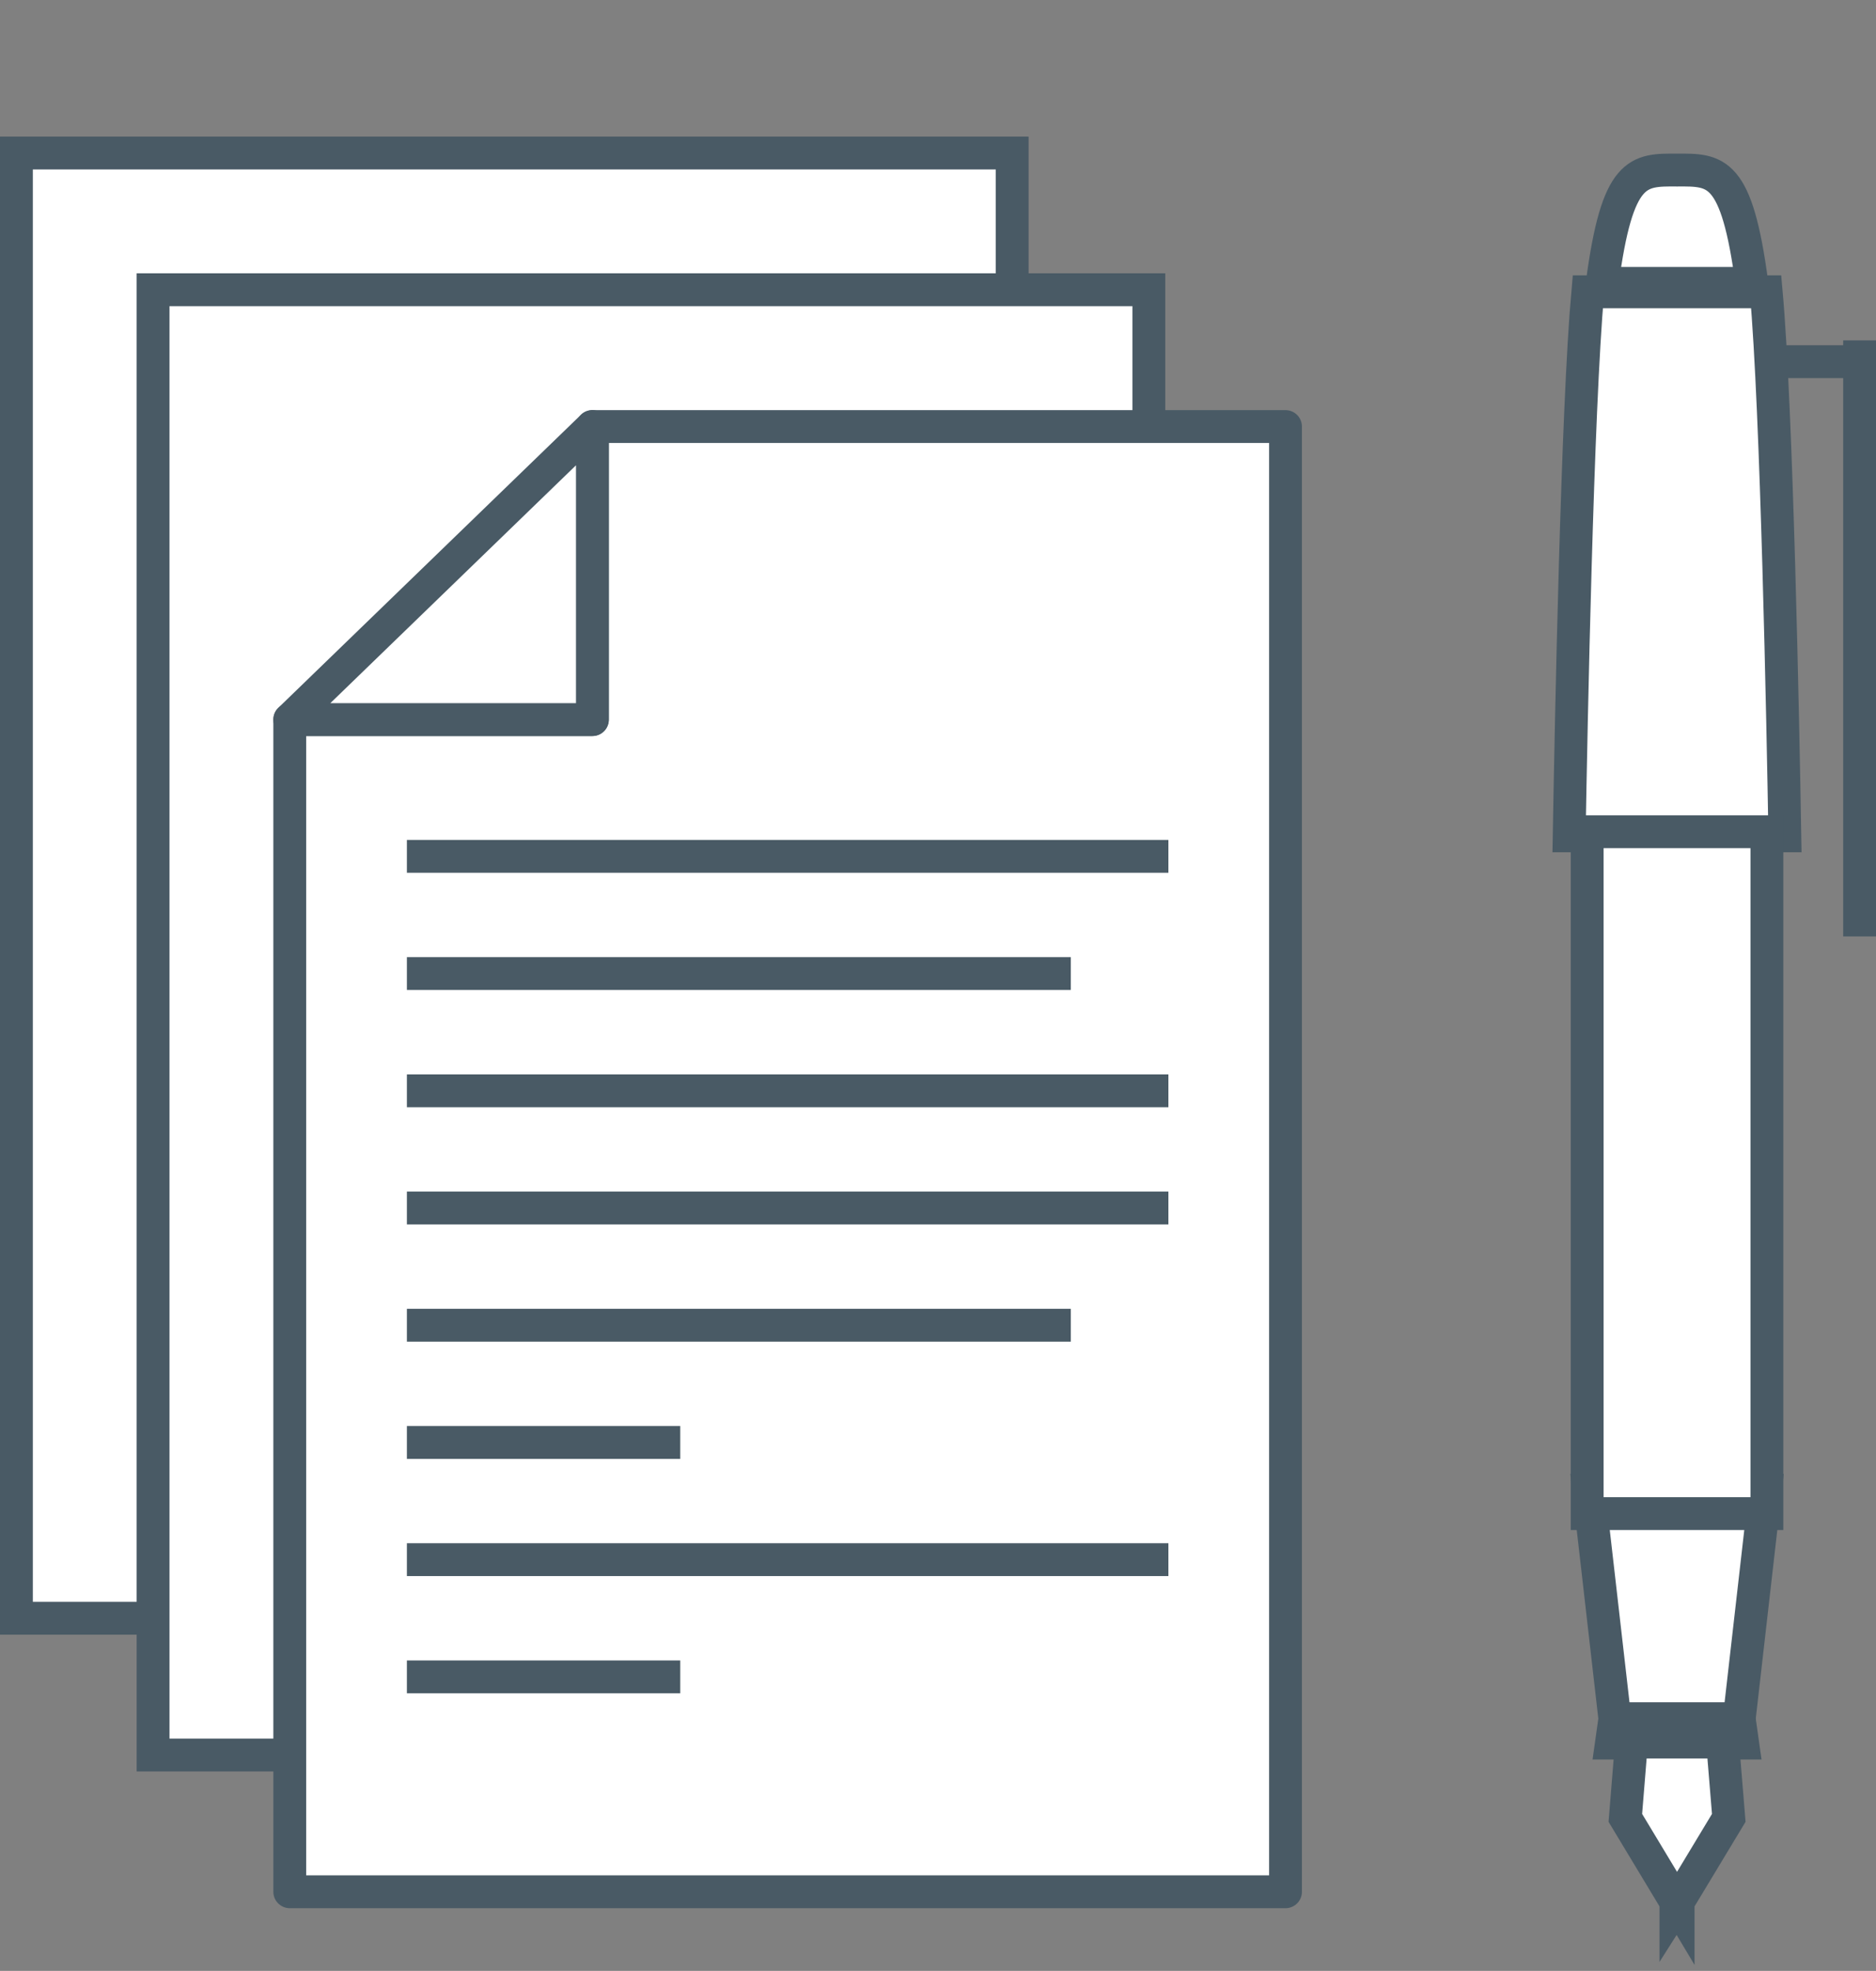
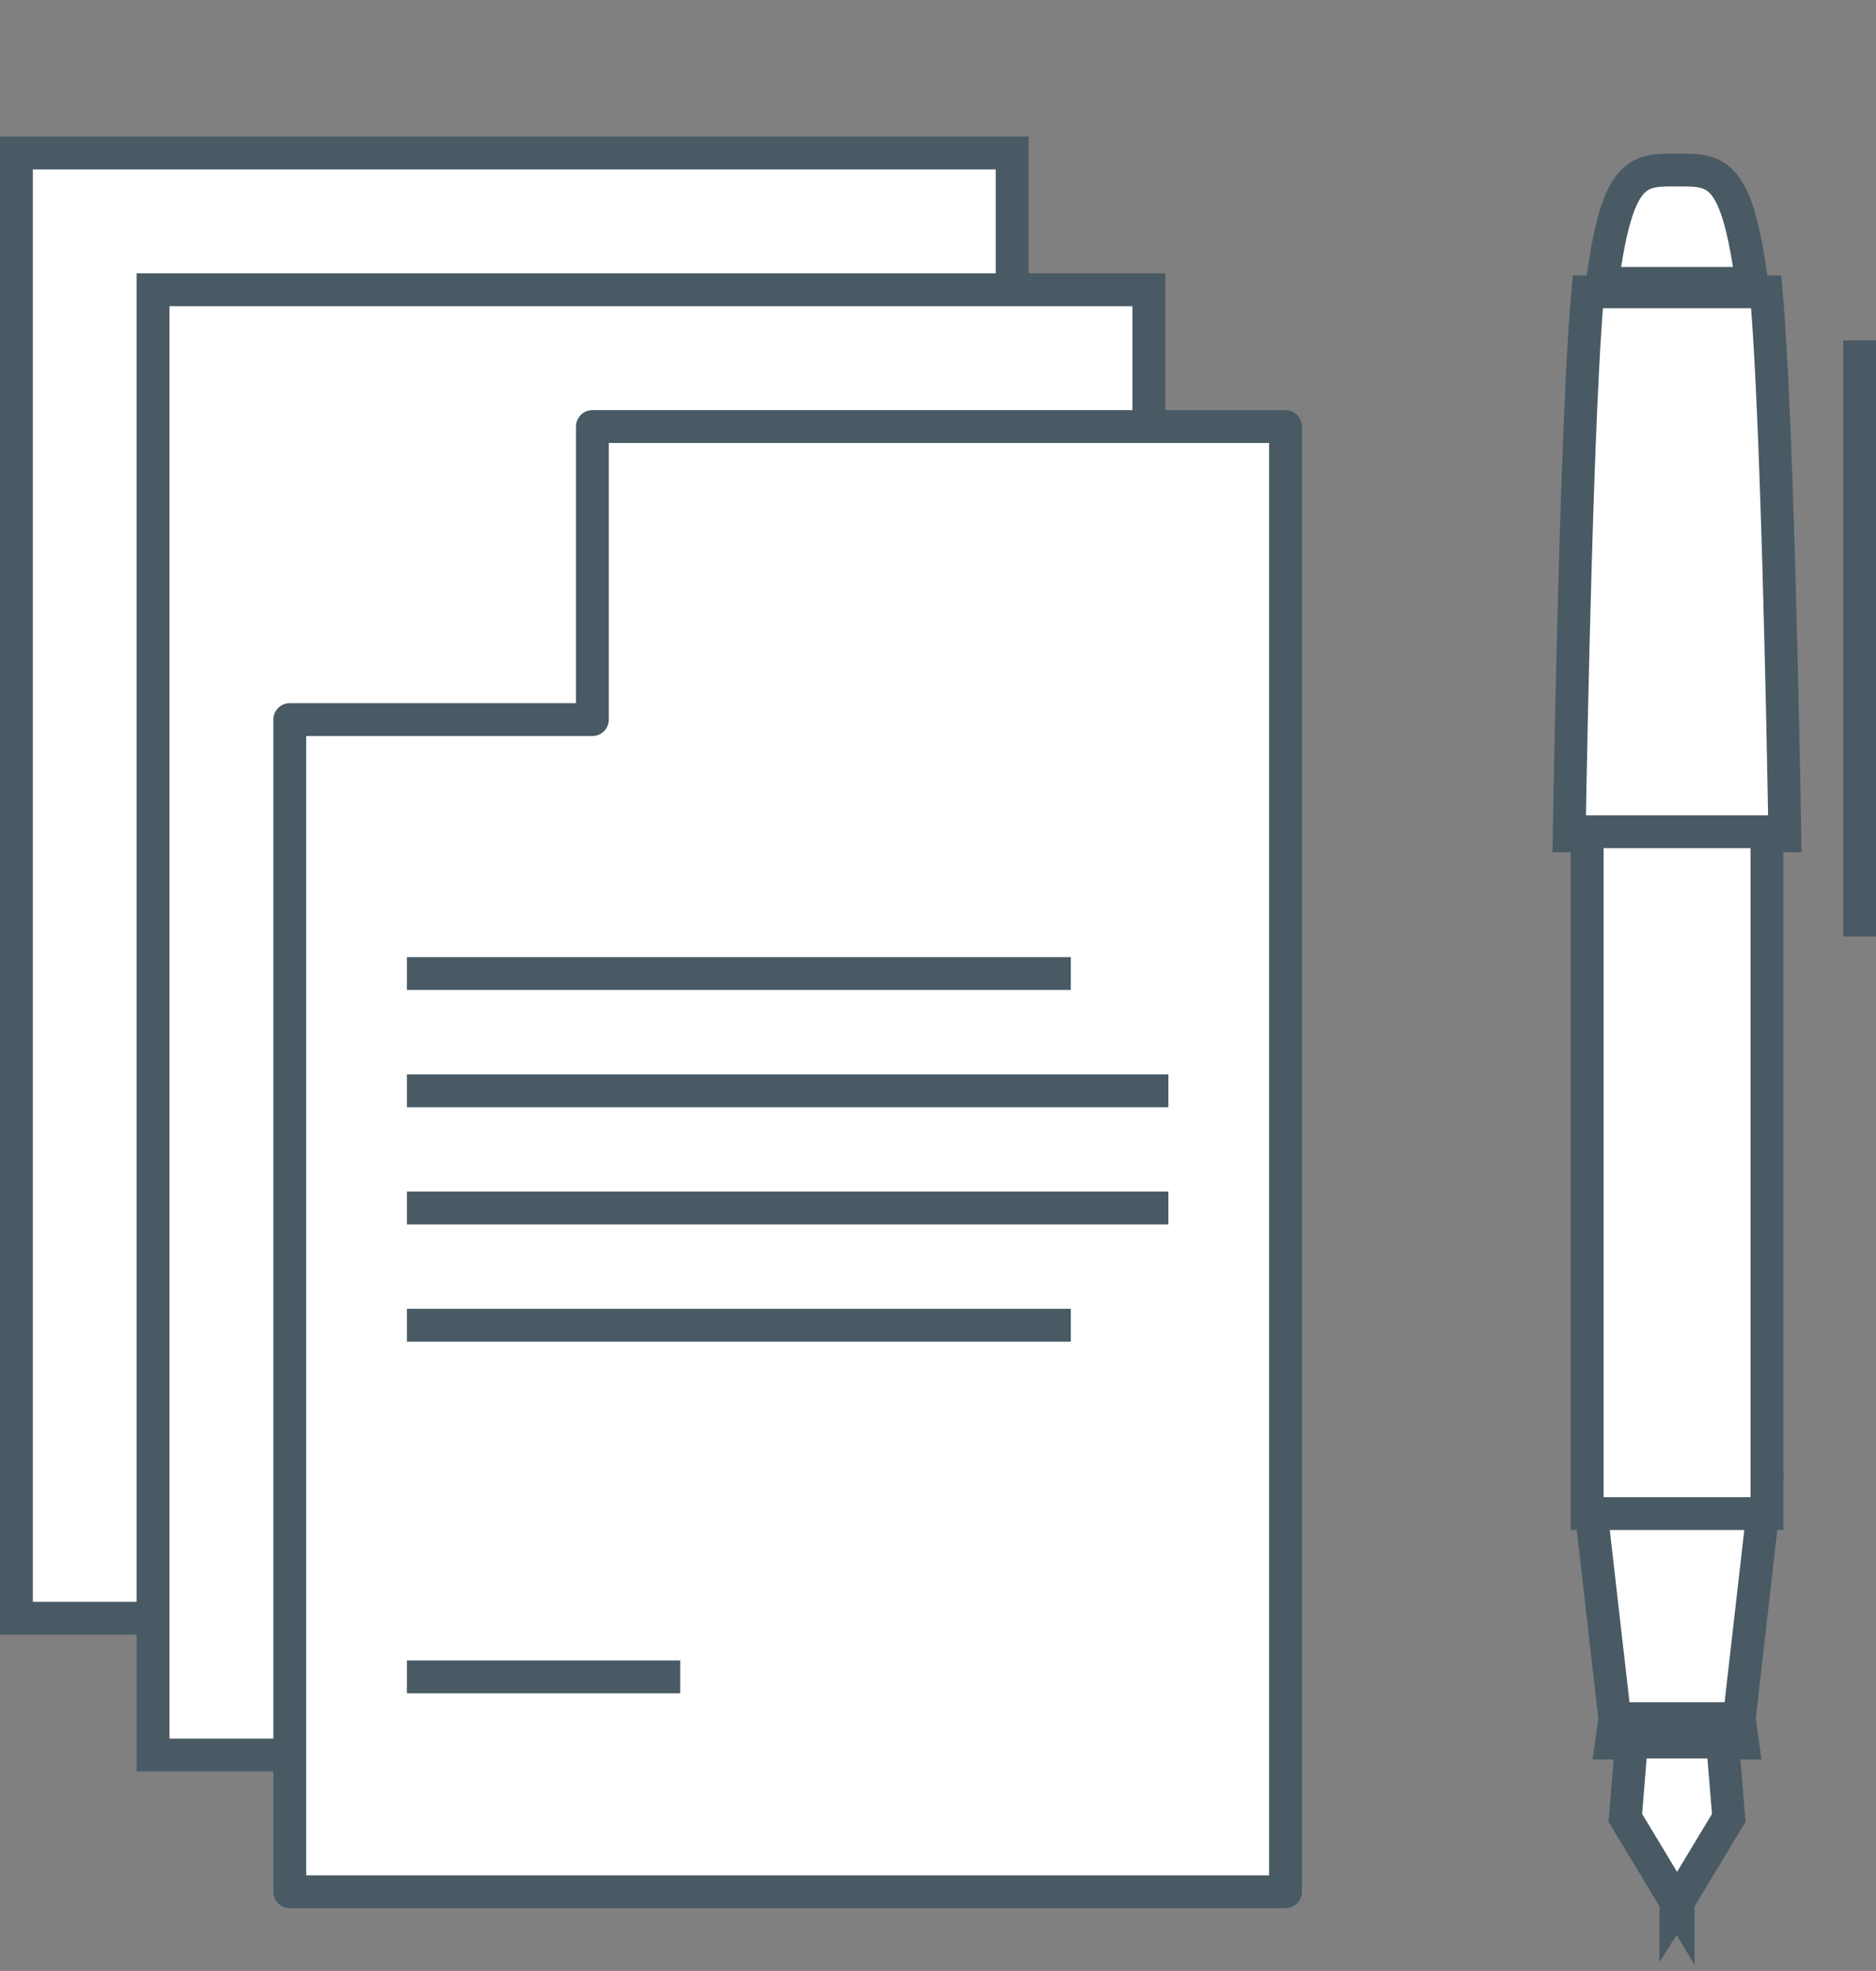
<svg xmlns="http://www.w3.org/2000/svg" version="1.1" id="Layer_1" x="0px" y="0px" width="85.719px" height="90px" viewBox="0 -3.238 85.719 90" enable-background="new 0 -3.238 85.719 90" xml:space="preserve">
  <rect x="0" y="-3.238" width="85.719" height="90" fill="#808080" stroke="none" />
  <g>
    <g>
      <polygon fill="#FFFFFF" stroke="#495A65" stroke-width="1.5" stroke-miterlimit="10" points="14.578,3.75 0.75,3.75 0.75,17.132     0.75,70.659 46.249,70.659 46.249,3.75   " />
    </g>
    <g>
      <polygon fill="#FFFFFF" stroke="#495A65" stroke-width="1.5" stroke-miterlimit="10" points="20.823,9.993 6.994,9.993     6.994,23.377 6.994,76.904 52.494,76.904 52.494,9.993   " />
      <polygon fill="#FFFFFF" stroke="#495A65" stroke-width="1.5" stroke-linejoin="round" stroke-miterlimit="10" points="    27.068,16.24 27.068,29.622 13.24,29.622 13.24,83.149 58.738,83.149 58.738,16.24   " />
-       <polygon fill="#FFFFFF" stroke="#495A65" stroke-width="1.5" stroke-linejoin="round" stroke-miterlimit="10" points="    27.068,16.24 13.24,29.622 27.068,29.622   " />
    </g>
-     <line fill="none" stroke="#495A65" stroke-width="1.5" stroke-miterlimit="10" x1="18.592" y1="35.867" x2="53.387" y2="35.867" />
    <line fill="none" stroke="#495A65" stroke-width="1.5" stroke-miterlimit="10" x1="18.592" y1="41.219" x2="48.926" y2="41.219" />
    <line fill="none" stroke="#495A65" stroke-width="1.5" stroke-miterlimit="10" x1="18.592" y1="46.573" x2="53.387" y2="46.573" />
    <line fill="none" stroke="#495A65" stroke-width="1.5" stroke-miterlimit="10" x1="18.592" y1="51.926" x2="53.387" y2="51.926" />
    <line fill="none" stroke="#495A65" stroke-width="1.5" stroke-miterlimit="10" x1="18.592" y1="57.278" x2="48.926" y2="57.278" />
-     <line fill="none" stroke="#495A65" stroke-width="1.5" stroke-miterlimit="10" x1="18.592" y1="62.631" x2="31.082" y2="62.631" />
-     <line fill="none" stroke="#495A65" stroke-width="1.5" stroke-miterlimit="10" x1="18.592" y1="67.983" x2="53.387" y2="67.983" />
    <line fill="none" stroke="#495A65" stroke-width="1.5" stroke-miterlimit="10" x1="18.592" y1="73.336" x2="31.082" y2="73.336" />
    <g>
      <polygon fill="#FFFFFF" stroke="#495A65" stroke-width="1.5" stroke-miterlimit="10" points="80.662,64.816 76.697,64.816     76.559,64.816 72.592,64.816 73.787,75.254 79.469,75.254   " />
      <polygon fill="#FFFFFF" stroke="#495A65" stroke-width="1.5" stroke-miterlimit="10" points="73.787,75.254 73.631,76.359     76.559,76.359 76.697,76.359 79.625,76.359 79.469,75.254   " />
      <polygon fill="#FFFFFF" stroke="#495A65" stroke-width="1.5" stroke-miterlimit="10" points="78.707,76.312 76.678,76.312     76.577,76.312 74.547,76.312 74.266,79.774 76.577,83.608 76.577,83.774 76.629,83.692 76.678,83.774 76.678,83.608     78.992,79.774   " />
      <path fill="#FFFFFF" stroke="#495A65" stroke-width="1.5" stroke-miterlimit="10" d="M71.699,34.931h9.855    c-0.084-5.034-0.369-19.496-0.852-24.844H72.55C72.068,15.435,71.787,29.896,71.699,34.931z" />
      <path fill="#FFFFFF" stroke="#495A65" stroke-width="1.5" stroke-miterlimit="10" d="M76.629,4.528    c-1.791-0.013-2.73-0.03-3.42,5.174h6.838C79.357,4.497,78.418,4.516,76.629,4.528z" />
      <rect x="72.521" y="34.743" fill="#FFFFFF" stroke="#495A65" stroke-width="1.5" stroke-miterlimit="10" width="8.213" height="31.137" />
-       <line fill="none" stroke="#495A65" stroke-width="1.5" stroke-miterlimit="10" x1="81.08" y1="13.277" x2="84.969" y2="13.277" />
      <line fill="none" stroke="#495A65" stroke-width="1.5" stroke-miterlimit="10" x1="84.969" y1="12.306" x2="84.969" y2="39.524" />
    </g>
  </g>
</svg>